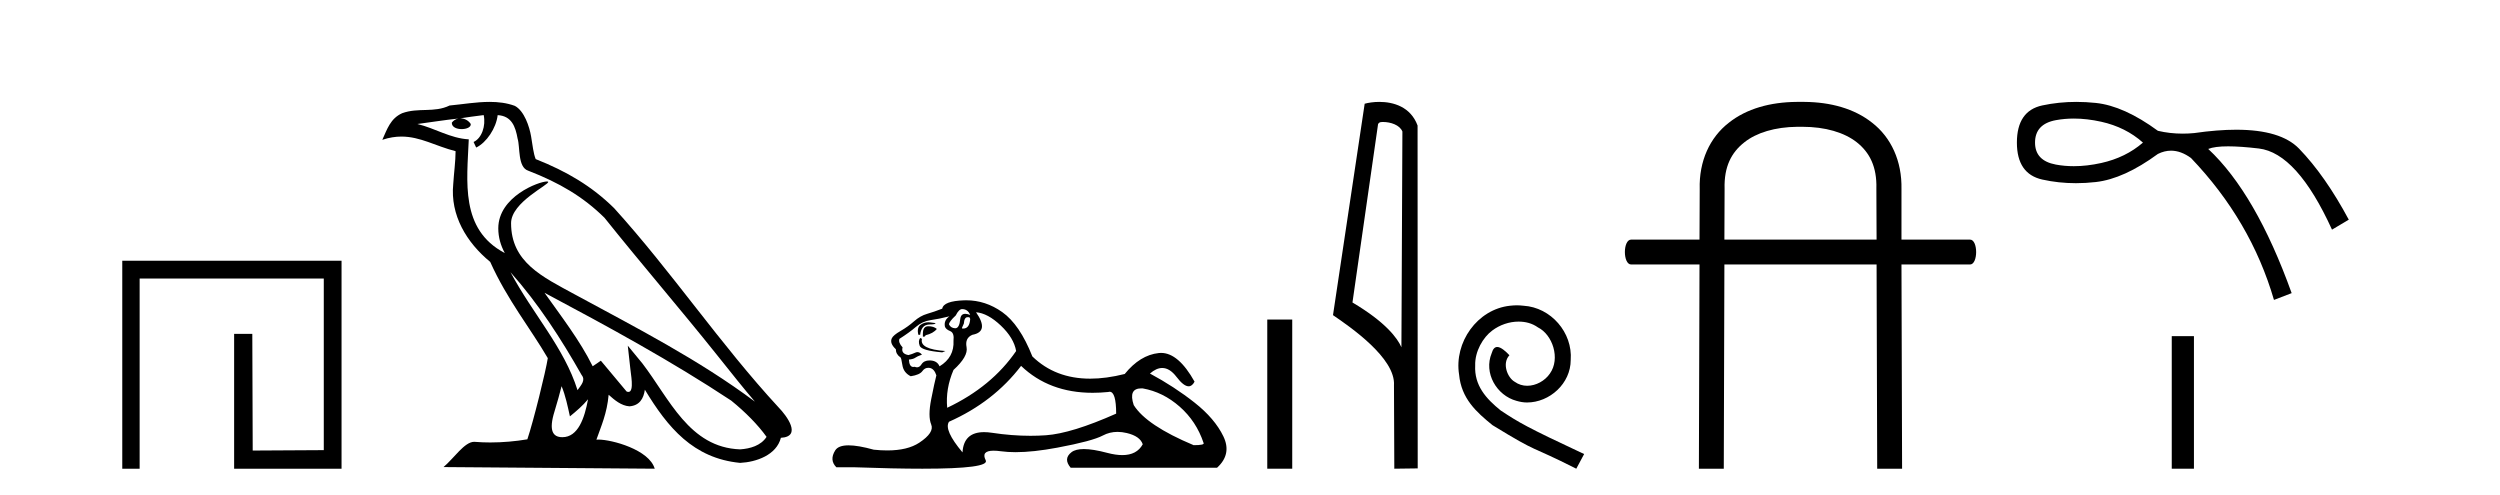
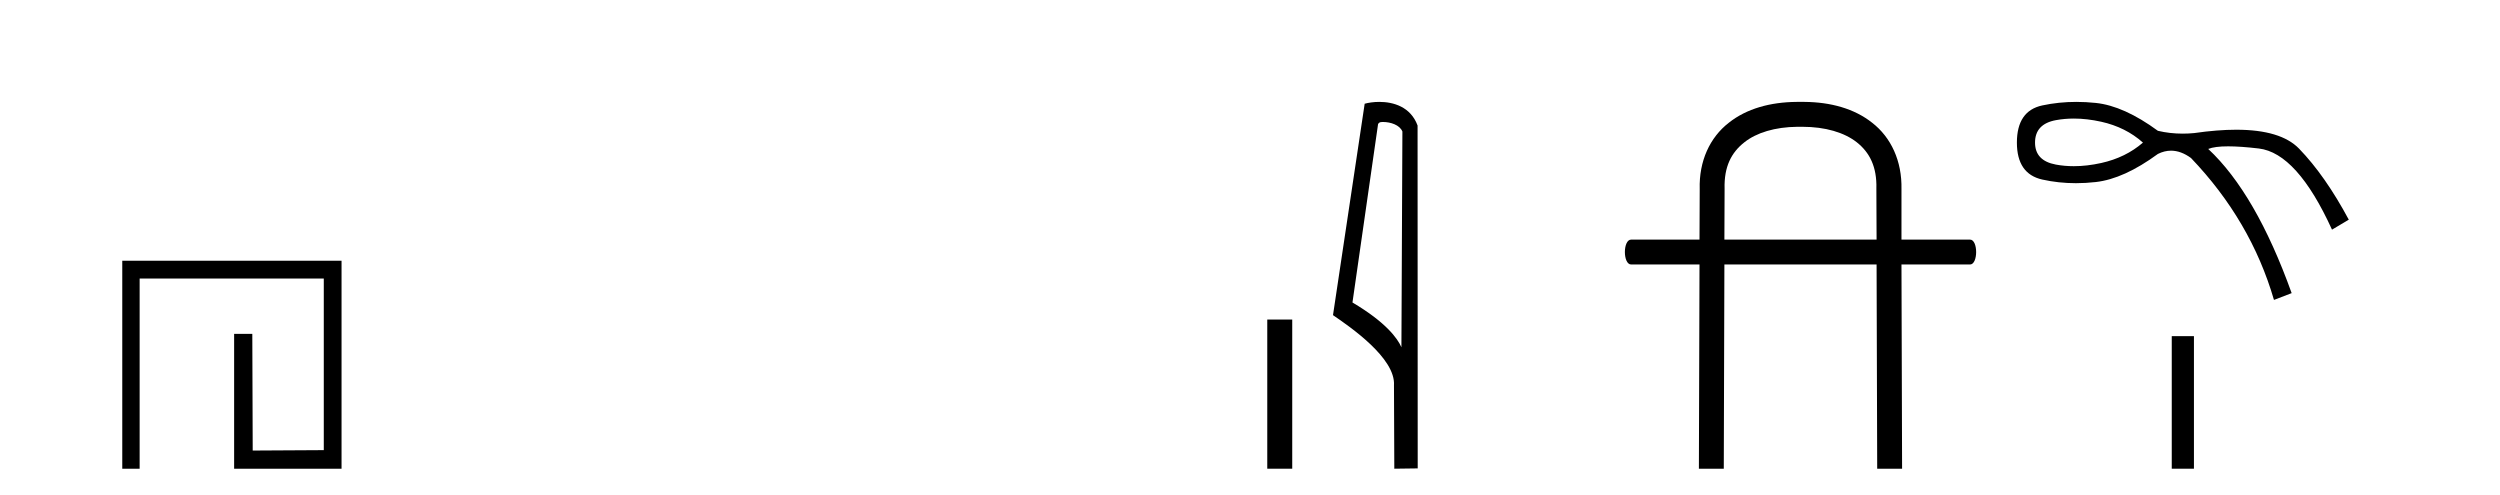
<svg xmlns="http://www.w3.org/2000/svg" width="207.0" height="41.0">
  <path d="M 10.124 21.59 L 10.124 38.809 L 11.562 38.809 L 11.562 23.061 L 26.809 23.061 L 26.809 37.271 L 20.924 37.305 L 20.891 27.642 L 19.386 27.642 L 19.386 38.809 L 28.28 38.809 L 28.28 21.59 Z" style="fill:#000000;stroke:none" />
-   <path d="M 42.27 22.54 L 42.27 22.54 C 44.564 25.118 46.464 28.06 48.157 31.048 C 48.513 31.486 48.112 31.888 47.819 32.305 C 46.703 28.763 44.136 26.03 42.27 22.54 ZM 40.05 9.529 C 40.241 10.422 39.889 11.451 39.212 11.755 L 39.428 12.217 C 40.274 11.815 41.086 10.612 41.207 9.532 C 42.362 9.601 42.677 10.47 42.858 11.479 C 43.074 12.168 42.855 13.841 43.728 14.13 C 46.309 15.129 48.281 16.285 50.051 18.031 C 53.106 21.852 56.299 25.552 59.354 29.376 C 60.541 30.865 61.626 32.228 62.508 33.257 C 57.868 29.789 52.684 27.136 47.599 24.38 C 44.896 22.911 42.317 21.71 42.317 18.477 C 42.317 16.738 45.522 15.281 45.389 15.055 C 45.378 15.035 45.341 15.026 45.282 15.026 C 44.625 15.026 41.258 16.274 41.258 18.907 C 41.258 19.637 41.453 20.313 41.792 20.944 C 41.787 20.944 41.782 20.943 41.777 20.943 C 38.084 18.986 38.67 15.028 38.814 11.538 C 37.279 11.453 36.015 10.616 34.558 10.267 C 35.688 10.121 36.815 9.933 37.948 9.816 L 37.948 9.816 C 37.735 9.858 37.541 9.982 37.411 10.154 C 37.393 10.526 37.814 10.69 38.224 10.69 C 38.624 10.69 39.014 10.534 38.977 10.264 C 38.796 9.982 38.466 9.799 38.128 9.799 C 38.118 9.799 38.108 9.799 38.099 9.799 C 38.662 9.719 39.413 9.599 40.05 9.529 ZM 46.5 31.976 C 46.831 32.78 47.002 33.632 47.189 34.476 C 47.727 34.04 48.249 33.593 48.69 33.06 L 48.69 33.06 C 48.403 34.623 47.866 36.199 46.565 36.199 C 45.777 36.199 45.412 35.667 45.917 34.054 C 46.155 33.293 46.345 32.566 46.5 31.976 ZM 45.086 24.242 L 45.086 24.242 C 50.352 27.047 55.566 29.879 60.546 33.171 C 61.719 34.122 62.764 35.181 63.472 36.172 C 63.002 36.901 62.109 37.152 61.283 37.207 C 57.068 37.06 55.418 32.996 53.191 30.093 L 51.98 28.622 L 52.189 30.507 C 52.203 30.846 52.551 32.452 52.033 32.452 C 51.988 32.452 51.938 32.44 51.881 32.415 L 49.75 29.865 C 49.522 30.015 49.308 30.186 49.073 30.325 C 48.016 28.187 46.469 26.196 45.086 24.242 ZM 40.541 8.437 C 39.435 8.437 38.301 8.636 37.226 8.736 C 35.944 9.361 34.645 8.884 33.3 9.373 C 32.329 9.809 32.057 10.693 31.655 11.576 C 32.227 11.386 32.748 11.308 33.239 11.308 C 34.806 11.308 36.067 12.097 37.723 12.518 C 37.72 13.349 37.59 14.292 37.528 15.242 C 37.271 17.816 38.628 20.076 40.589 21.685 C 41.994 24.814 43.938 27.214 45.358 29.655 C 45.188 30.752 44.168 34.89 43.665 36.376 C 42.679 36.542 41.627 36.636 40.593 36.636 C 40.175 36.636 39.761 36.62 39.354 36.588 C 39.323 36.584 39.291 36.582 39.26 36.582 C 38.462 36.582 37.585 37.945 36.724 38.673 L 54.209 38.809 C 53.763 37.233 50.656 36.397 49.552 36.397 C 49.489 36.397 49.432 36.399 49.382 36.405 C 49.772 35.29 50.258 34.243 50.396 32.686 C 50.884 33.123 51.432 33.595 52.115 33.644 C 52.95 33.582 53.289 33.011 53.395 32.267 C 55.287 35.396 57.402 37.951 61.283 38.327 C 62.624 38.261 64.295 37.675 64.657 36.25 C 66.436 36.149 65.131 34.416 64.471 33.737 C 59.631 28.498 55.635 22.517 50.852 17.238 C 49.01 15.421 46.93 14.192 44.355 13.173 C 44.163 12.702 44.1 12.032 43.975 11.295 C 43.839 10.491 43.41 9.174 42.626 8.765 C 41.958 8.519 41.255 8.437 40.541 8.437 Z" style="fill:#000000;stroke:none" />
-   <path d="M 79.659 25.594 Q 80.144 25.594 80.33 26.079 Q 80.092 25.984 79.922 25.984 Q 79.56 25.984 79.51 26.415 Q 79.437 27.18 79.097 27.18 Q 79.089 27.18 79.081 27.18 Q 78.726 27.161 78.577 26.863 Q 78.577 26.639 79.137 26.117 Q 79.398 25.594 79.659 25.594 ZM 80.193 26.261 Q 80.33 26.261 80.33 26.452 Q 80.262 27.205 79.755 27.205 Q 79.709 27.205 79.659 27.199 L 79.659 27.124 L 79.808 26.788 Q 79.843 26.264 80.108 26.264 Q 80.125 26.264 80.144 26.266 Q 80.17 26.261 80.193 26.261 ZM 76.87 26.684 Q 76.533 26.684 76.245 26.881 Q 75.891 27.124 76.04 27.721 L 76.189 27.721 Q 76.227 27.348 76.413 27.105 Q 76.6 26.863 77.029 26.863 Q 77.458 26.863 77.458 26.751 Q 77.458 26.751 77.029 26.695 Q 76.948 26.684 76.87 26.684 ZM 76.861 27.012 Q 76.413 27.012 76.413 27.646 L 76.413 27.87 Q 76.45 27.877 76.482 27.877 Q 76.607 27.877 76.637 27.758 Q 77.271 27.609 77.57 27.236 Q 77.309 27.012 76.861 27.012 ZM 76.189 27.982 Q 76.003 28.243 76.152 28.635 Q 76.301 29.027 78.017 29.176 L 78.279 29.064 Q 76.115 28.915 76.339 28.057 L 76.189 27.982 ZM 78.614 26.191 Q 78.129 26.527 78.241 27.049 Q 78.316 27.273 78.689 27.422 Q 79.025 27.572 78.95 28.206 Q 79.025 29.586 77.794 30.332 Q 77.607 29.885 77.066 29.847 Q 77.015 29.844 76.966 29.844 Q 76.504 29.844 76.301 30.164 Q 76.144 30.414 75.931 30.414 Q 75.841 30.414 75.742 30.37 Q 75.681 30.385 75.627 30.385 Q 75.289 30.385 75.257 29.773 Q 75.63 29.735 75.779 29.623 Q 75.928 29.512 76.339 29.362 Q 76.157 29.155 75.966 29.155 Q 75.883 29.155 75.798 29.194 Q 75.518 29.325 75.219 29.4 Q 74.585 29.288 74.734 28.765 Q 74.361 28.355 74.473 28.057 Q 75.294 27.534 75.835 27.068 Q 76.376 26.602 77.047 26.508 Q 77.719 26.415 78.614 26.191 ZM 80.815 25.855 Q 81.785 25.93 82.867 26.956 Q 83.949 27.982 84.136 29.064 Q 82.121 32.011 78.428 33.764 Q 78.279 32.198 78.95 30.631 Q 80.181 29.512 80.032 28.747 Q 79.883 27.982 80.517 27.721 Q 81.935 27.46 80.815 25.855 ZM 94.503 32.157 Q 94.559 32.157 94.619 32.16 Q 96.298 32.459 97.678 33.671 Q 99.058 34.884 99.655 36.674 Q 99.767 36.861 98.834 36.861 Q 94.917 35.219 93.873 33.541 Q 93.411 32.157 94.503 32.157 ZM 84.546 30.295 Q 86.871 32.524 90.473 32.524 Q 91.091 32.524 91.746 32.459 Q 91.813 32.436 91.874 32.436 Q 92.418 32.436 92.418 34.249 Q 88.724 35.891 86.598 36.04 Q 85.968 36.084 85.32 36.084 Q 83.781 36.084 82.14 35.835 Q 81.785 35.781 81.482 35.781 Q 79.791 35.781 79.696 37.458 Q 78.129 35.593 78.577 34.921 Q 82.27 33.279 84.546 30.295 ZM 80.002 24.864 Q 79.915 24.864 79.827 24.867 Q 78.129 24.923 78.017 25.557 Q 77.346 25.818 76.768 25.986 Q 76.189 26.154 75.686 26.602 Q 75.182 27.049 74.567 27.404 Q 73.951 27.758 73.839 28.019 Q 73.653 28.43 74.175 28.915 Q 74.175 29.325 74.548 29.586 Q 74.622 29.586 74.716 30.22 Q 74.809 30.855 75.406 31.153 Q 76.152 31.041 76.376 30.724 Q 76.566 30.454 76.864 30.454 Q 76.917 30.454 76.973 30.463 Q 77.346 30.519 77.532 31.078 Q 77.383 31.638 77.103 33.056 Q 76.824 34.473 77.103 35.145 Q 77.383 35.816 76.115 36.656 Q 75.147 37.296 73.464 37.296 Q 72.94 37.296 72.347 37.234 Q 71.052 36.874 70.265 36.874 Q 69.418 36.874 69.157 37.29 Q 68.653 38.092 69.25 38.689 L 70.705 38.689 Q 74.054 38.809 76.377 38.809 Q 81.973 38.809 81.617 38.111 Q 81.213 37.317 82.276 37.317 Q 82.537 37.317 82.886 37.365 Q 83.434 37.44 84.09 37.44 Q 85.553 37.44 87.549 37.066 Q 90.44 36.525 91.317 36.059 Q 91.879 35.76 92.533 35.76 Q 92.899 35.76 93.294 35.854 Q 94.395 36.115 94.619 36.786 Q 94.132 37.682 92.926 37.682 Q 92.374 37.682 91.672 37.495 Q 90.497 37.182 89.744 37.182 Q 89.061 37.182 88.724 37.439 Q 88.016 37.98 88.65 38.726 L 100.774 38.726 Q 102.006 37.607 101.297 36.133 Q 100.588 34.66 98.909 33.335 Q 97.23 32.011 95.216 30.929 Q 95.742 30.469 96.232 30.469 Q 96.854 30.469 97.417 31.209 Q 98.008 31.986 98.419 31.986 Q 98.709 31.986 98.909 31.601 Q 97.579 29.221 96.135 29.221 Q 96.039 29.221 95.943 29.232 Q 94.395 29.4 93.127 30.966 Q 91.591 31.353 90.265 31.353 Q 87.372 31.353 85.479 29.512 Q 84.434 26.863 82.979 25.837 Q 81.599 24.864 80.002 24.864 Z" style="fill:#000000;stroke:none" />
  <path d="M 104.93 26.458 L 104.93 38.809 L 106.997 38.809 L 106.997 26.458 Z" style="fill:#000000;stroke:none" />
  <path d="M 114.507 10.1 C 115.132 10.1 115.896 10.34 116.119 10.89 L 116.037 28.751 L 116.037 28.751 C 115.72 28.034 114.779 26.699 111.984 25.046 L 114.106 10.263 C 114.206 10.157 114.203 10.1 114.507 10.1 ZM 116.037 28.751 L 116.037 28.751 C 116.037 28.751 116.037 28.751 116.037 28.751 L 116.037 28.751 L 116.037 28.751 ZM 114.21 8.437 C 113.732 8.437 113.3 8.505 112.995 8.588 L 110.372 26.094 C 111.76 27.044 115.573 29.648 115.421 31.91 L 115.449 38.809 L 117.386 38.783 L 117.375 10.393 C 116.799 8.837 115.368 8.437 114.21 8.437 Z" style="fill:#000000;stroke:none" />
-   <path d="M 125.596 25.279 C 125.408 25.279 125.221 25.297 125.033 25.314 C 122.316 25.604 120.386 28.354 120.813 31.019 C 121.001 33.001 122.231 34.111 123.581 35.205 C 127.595 37.665 126.468 36.759 130.516 38.809 L 131.166 37.596 C 126.348 35.341 125.767 34.983 124.264 33.992 C 123.034 33.001 122.06 31.908 122.146 30.251 C 122.111 29.106 122.795 27.927 123.564 27.364 C 124.179 26.902 124.964 26.629 125.733 26.629 C 126.314 26.629 126.861 26.766 127.339 27.107 C 128.552 27.705 129.218 29.687 128.33 30.934 C 127.92 31.532 127.185 31.942 126.451 31.942 C 126.092 31.942 125.733 31.839 125.426 31.617 C 124.811 31.276 124.349 30.08 124.981 29.414 C 124.691 29.106 124.281 28.73 123.974 28.73 C 123.769 28.73 123.615 28.884 123.512 29.243 C 122.829 30.883 123.922 32.745 125.562 33.189 C 125.853 33.274 126.143 33.326 126.433 33.326 C 128.313 33.326 130.055 31.754 130.055 29.807 C 130.226 27.534 128.415 25.45 126.143 25.314 C 125.972 25.297 125.784 25.279 125.596 25.279 Z" style="fill:#000000;stroke:none" />
  <path d="M 149.232 10.498 C 151.141 10.498 152.712 10.971 153.743 11.782 C 154.807 12.626 155.415 13.809 155.364 15.616 L 155.364 15.633 L 155.364 15.65 L 155.381 19.839 L 142.78 19.839 L 142.796 15.65 L 142.796 15.633 L 142.796 15.616 C 142.746 13.809 143.354 12.626 144.435 11.782 C 145.432 10.988 146.969 10.515 148.827 10.498 ZM 148.776 8.437 C 146.58 8.454 144.621 8.994 143.151 10.16 C 141.58 11.376 140.668 13.336 140.736 15.667 L 140.719 19.839 L 135.06 19.839 C 134.367 19.839 134.367 21.9 135.06 21.9 L 140.719 21.9 L 140.668 38.809 L 142.729 38.809 L 142.78 21.9 L 155.381 21.9 L 155.432 38.809 L 157.493 38.809 L 157.442 21.9 L 163.118 21.9 C 163.794 21.9 163.794 19.839 163.118 19.839 L 157.442 19.839 L 157.442 15.667 C 157.493 13.336 156.581 11.376 155.01 10.16 C 153.54 8.994 151.58 8.454 149.401 8.437 Z" style="fill:#000000;stroke:none" />
  <path d="M 171.712 9.817 Q 172.795 9.817 173.982 10.08 Q 176.009 10.531 177.436 11.807 Q 176.009 13.046 173.982 13.497 Q 172.795 13.76 171.712 13.76 Q 170.944 13.76 170.228 13.628 Q 168.501 13.309 168.501 11.807 Q 168.501 10.268 170.228 9.949 Q 170.944 9.817 171.712 9.817 ZM 171.924 8.437 Q 170.465 8.437 169.102 8.729 Q 166.999 9.179 166.999 11.807 Q 166.999 14.398 169.102 14.867 Q 170.449 15.168 171.889 15.168 Q 172.696 15.168 173.531 15.073 Q 175.859 14.81 178.674 12.746 Q 179.215 12.476 179.762 12.476 Q 180.581 12.476 181.415 13.084 Q 186.37 18.264 188.285 24.834 L 189.749 24.271 Q 186.783 16.012 182.841 12.333 Q 183.372 12.117 184.495 12.117 Q 185.516 12.117 187.027 12.295 Q 190.199 12.671 193.09 19.015 L 194.479 18.189 Q 192.527 14.548 190.368 12.314 Q 188.848 10.741 185.16 10.741 Q 183.61 10.741 181.678 11.019 Q 181.192 11.065 180.722 11.065 Q 179.662 11.065 178.674 10.831 Q 175.859 8.767 173.531 8.523 Q 172.714 8.437 171.924 8.437 Z" style="fill:#000000;stroke:none" />
  <path d="M 179.821 27.833 L 179.821 38.809 L 181.658 38.809 L 181.658 27.833 Z" style="fill:#000000;stroke:none" />
</svg>